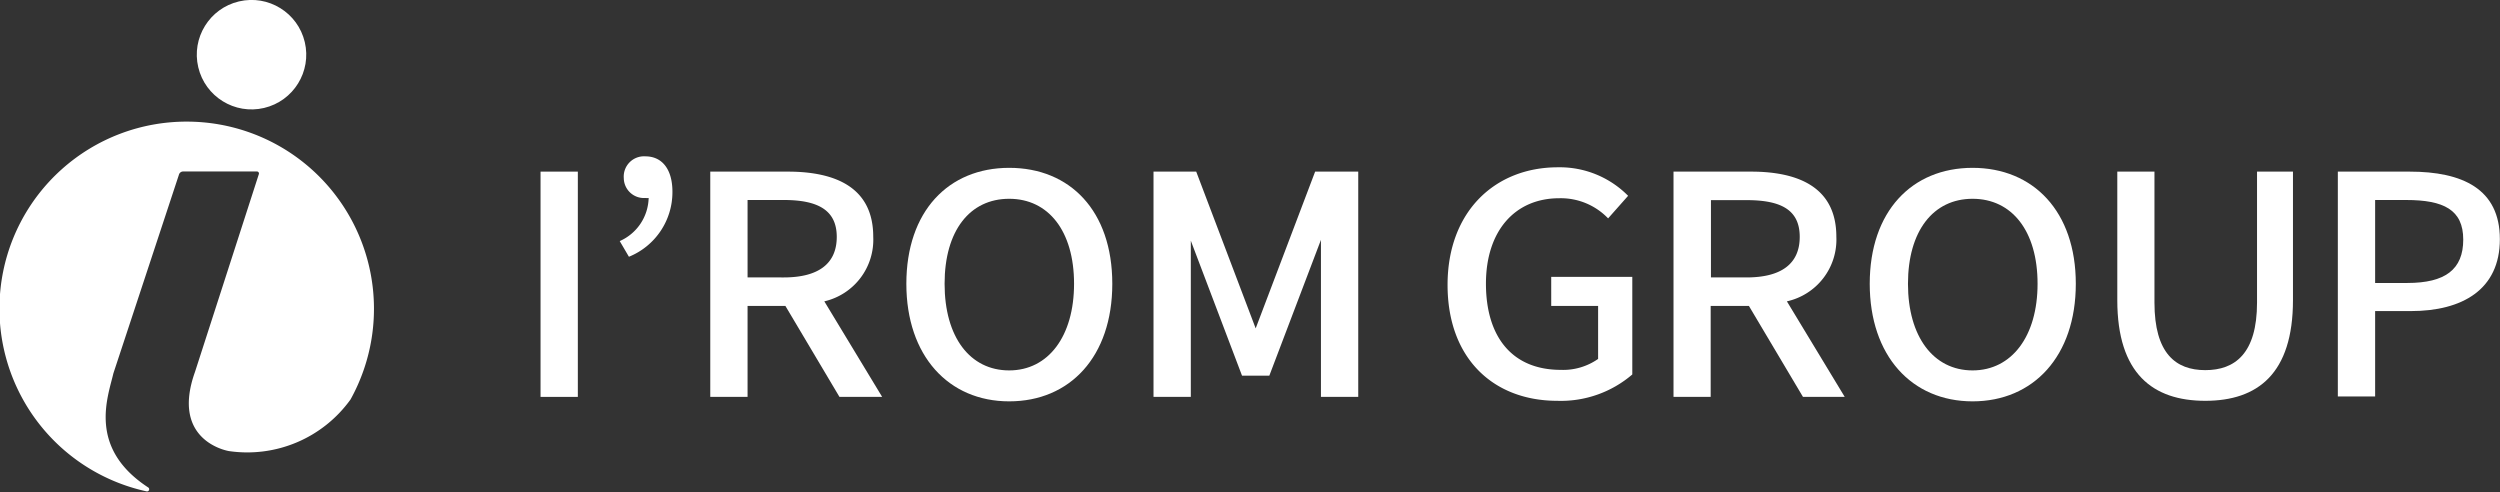
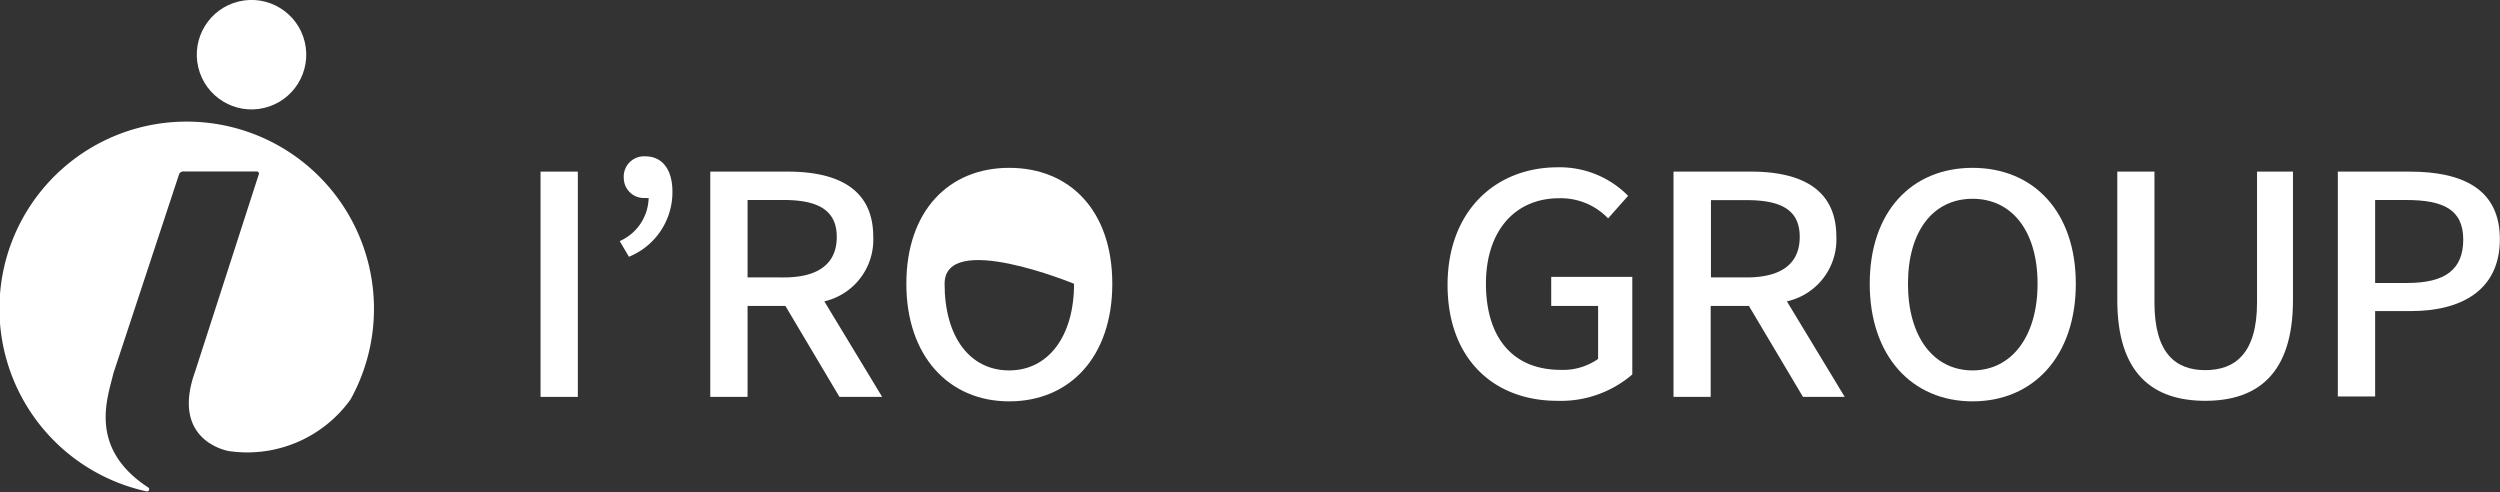
<svg xmlns="http://www.w3.org/2000/svg" width="185" height="36.41" viewBox="0 0 185 36.41">
  <rect x="0" y="0" width="185" height="36.41" fill="#333333" stroke="none" />
  <defs>
    <style>.a{fill:#fff;}</style>
  </defs>
  <path class="a" d="M40,12.7h2.76V29.37H40Z" />
  <path class="a" d="M45.86,17.84A3.58,3.58,0,0,0,48,14.65a1,1,0,0,1-.24,0,1.49,1.49,0,0,1-1.6-1.47,1.5,1.5,0,0,1,1.6-1.61c1.23,0,2,.95,2,2.62A5.16,5.16,0,0,1,46.54,19Z" />
  <path class="a" d="M62.12,29.37l-4-6.73H55.32v6.73H52.56V12.7h5.73c3.62,0,6.33,1.22,6.33,4.82A4.68,4.68,0,0,1,61,22.3l4.28,7.07Zm-6.8-8.84H58c2.54,0,3.92-1,3.92-3S60.5,14.8,58,14.8H55.32Z" />
-   <path class="a" d="M67.07,21c0-5.36,3.11-8.58,7.61-8.58S82.31,15.6,82.31,21s-3.14,8.7-7.63,8.7S67.07,26.33,67.07,21Zm12.41,0c0-3.91-1.9-6.29-4.8-6.29S69.9,17.05,69.9,21s1.88,6.41,4.78,6.41S79.48,24.88,79.48,21Z" />
+   <path class="a" d="M67.07,21c0-5.36,3.11-8.58,7.61-8.58S82.31,15.6,82.31,21s-3.14,8.7-7.63,8.7S67.07,26.33,67.07,21Zm12.41,0S69.9,17.05,69.9,21s1.88,6.41,4.78,6.41S79.48,24.88,79.48,21Z" />
  <path class="a" d="M107.12,21.08c0-5.44,3.52-8.7,8.16-8.7a7.11,7.11,0,0,1,5.2,2.11L119,16.16a4.85,4.85,0,0,0-3.62-1.49c-3.26,0-5.42,2.4-5.42,6.32s1.92,6.38,5.54,6.38a4.5,4.5,0,0,0,2.76-.81V22.64h-3.47V20.49h6v7.22a8.11,8.11,0,0,1-5.55,1.95C110.52,29.66,107.12,26.54,107.12,21.08Z" />
  <path class="a" d="M133.42,29.37l-4-6.73h-2.83v6.73h-2.75V12.7h5.73c3.61,0,6.32,1.22,6.32,4.82a4.68,4.68,0,0,1-3.66,4.78l4.28,7.07Zm-6.81-8.84h2.64c2.55,0,3.93-1,3.93-3s-1.38-2.72-3.93-2.72h-2.64Z" />
  <path class="a" d="M138.36,21c0-5.36,3.12-8.58,7.61-8.58s7.64,3.22,7.64,8.58-3.14,8.7-7.64,8.7S138.36,26.33,138.36,21Zm12.42,0c0-3.91-1.9-6.29-4.81-6.29s-4.78,2.38-4.78,6.29,1.88,6.41,4.78,6.41S150.78,24.88,150.78,21Z" />
  <path class="a" d="M156.68,22.21V12.7h2.75v9.69c0,3.76,1.57,5,3.76,5s3.83-1.22,3.83-5V12.7h2.66v9.51c0,5.44-2.61,7.45-6.49,7.45S156.68,27.65,156.68,22.21Z" />
  <path class="a" d="M173,12.7h5.31c3.9,0,6.68,1.27,6.68,5s-2.78,5.32-6.59,5.32h-2.64v6.32H173Zm5.14,8.24c2.81,0,4.14-1,4.14-3.21s-1.45-2.93-4.23-2.93h-2.29v6.14Z" />
-   <polygon class="a" points="88.52 12.7 92.92 24.3 97.32 12.7 100.51 12.7 100.51 29.37 97.75 29.37 97.75 17.75 93.93 27.8 91.91 27.8 88.12 17.81 88.12 29.37 85.36 29.37 85.36 12.7 88.52 12.7" />
  <circle class="a" cx="18.61" cy="4.05" r="4.05" transform="translate(-0.43 4.38) rotate(-13.28)" />
  <path class="a" d="M13.84,9a13.84,13.84,0,0,0-3,27.36.16.16,0,0,0,.14-.28h0c-4.5-2.93-3-6.68-2.59-8.45L13.25,12.9a.32.32,0,0,1,.29-.21H19a.15.15,0,0,1,.15.21L14.43,27.52c-1.85,5.17,2.51,5.86,2.51,5.86a9.41,9.41,0,0,0,9-3.82A13.85,13.85,0,0,0,13.84,9Z" />
</svg>